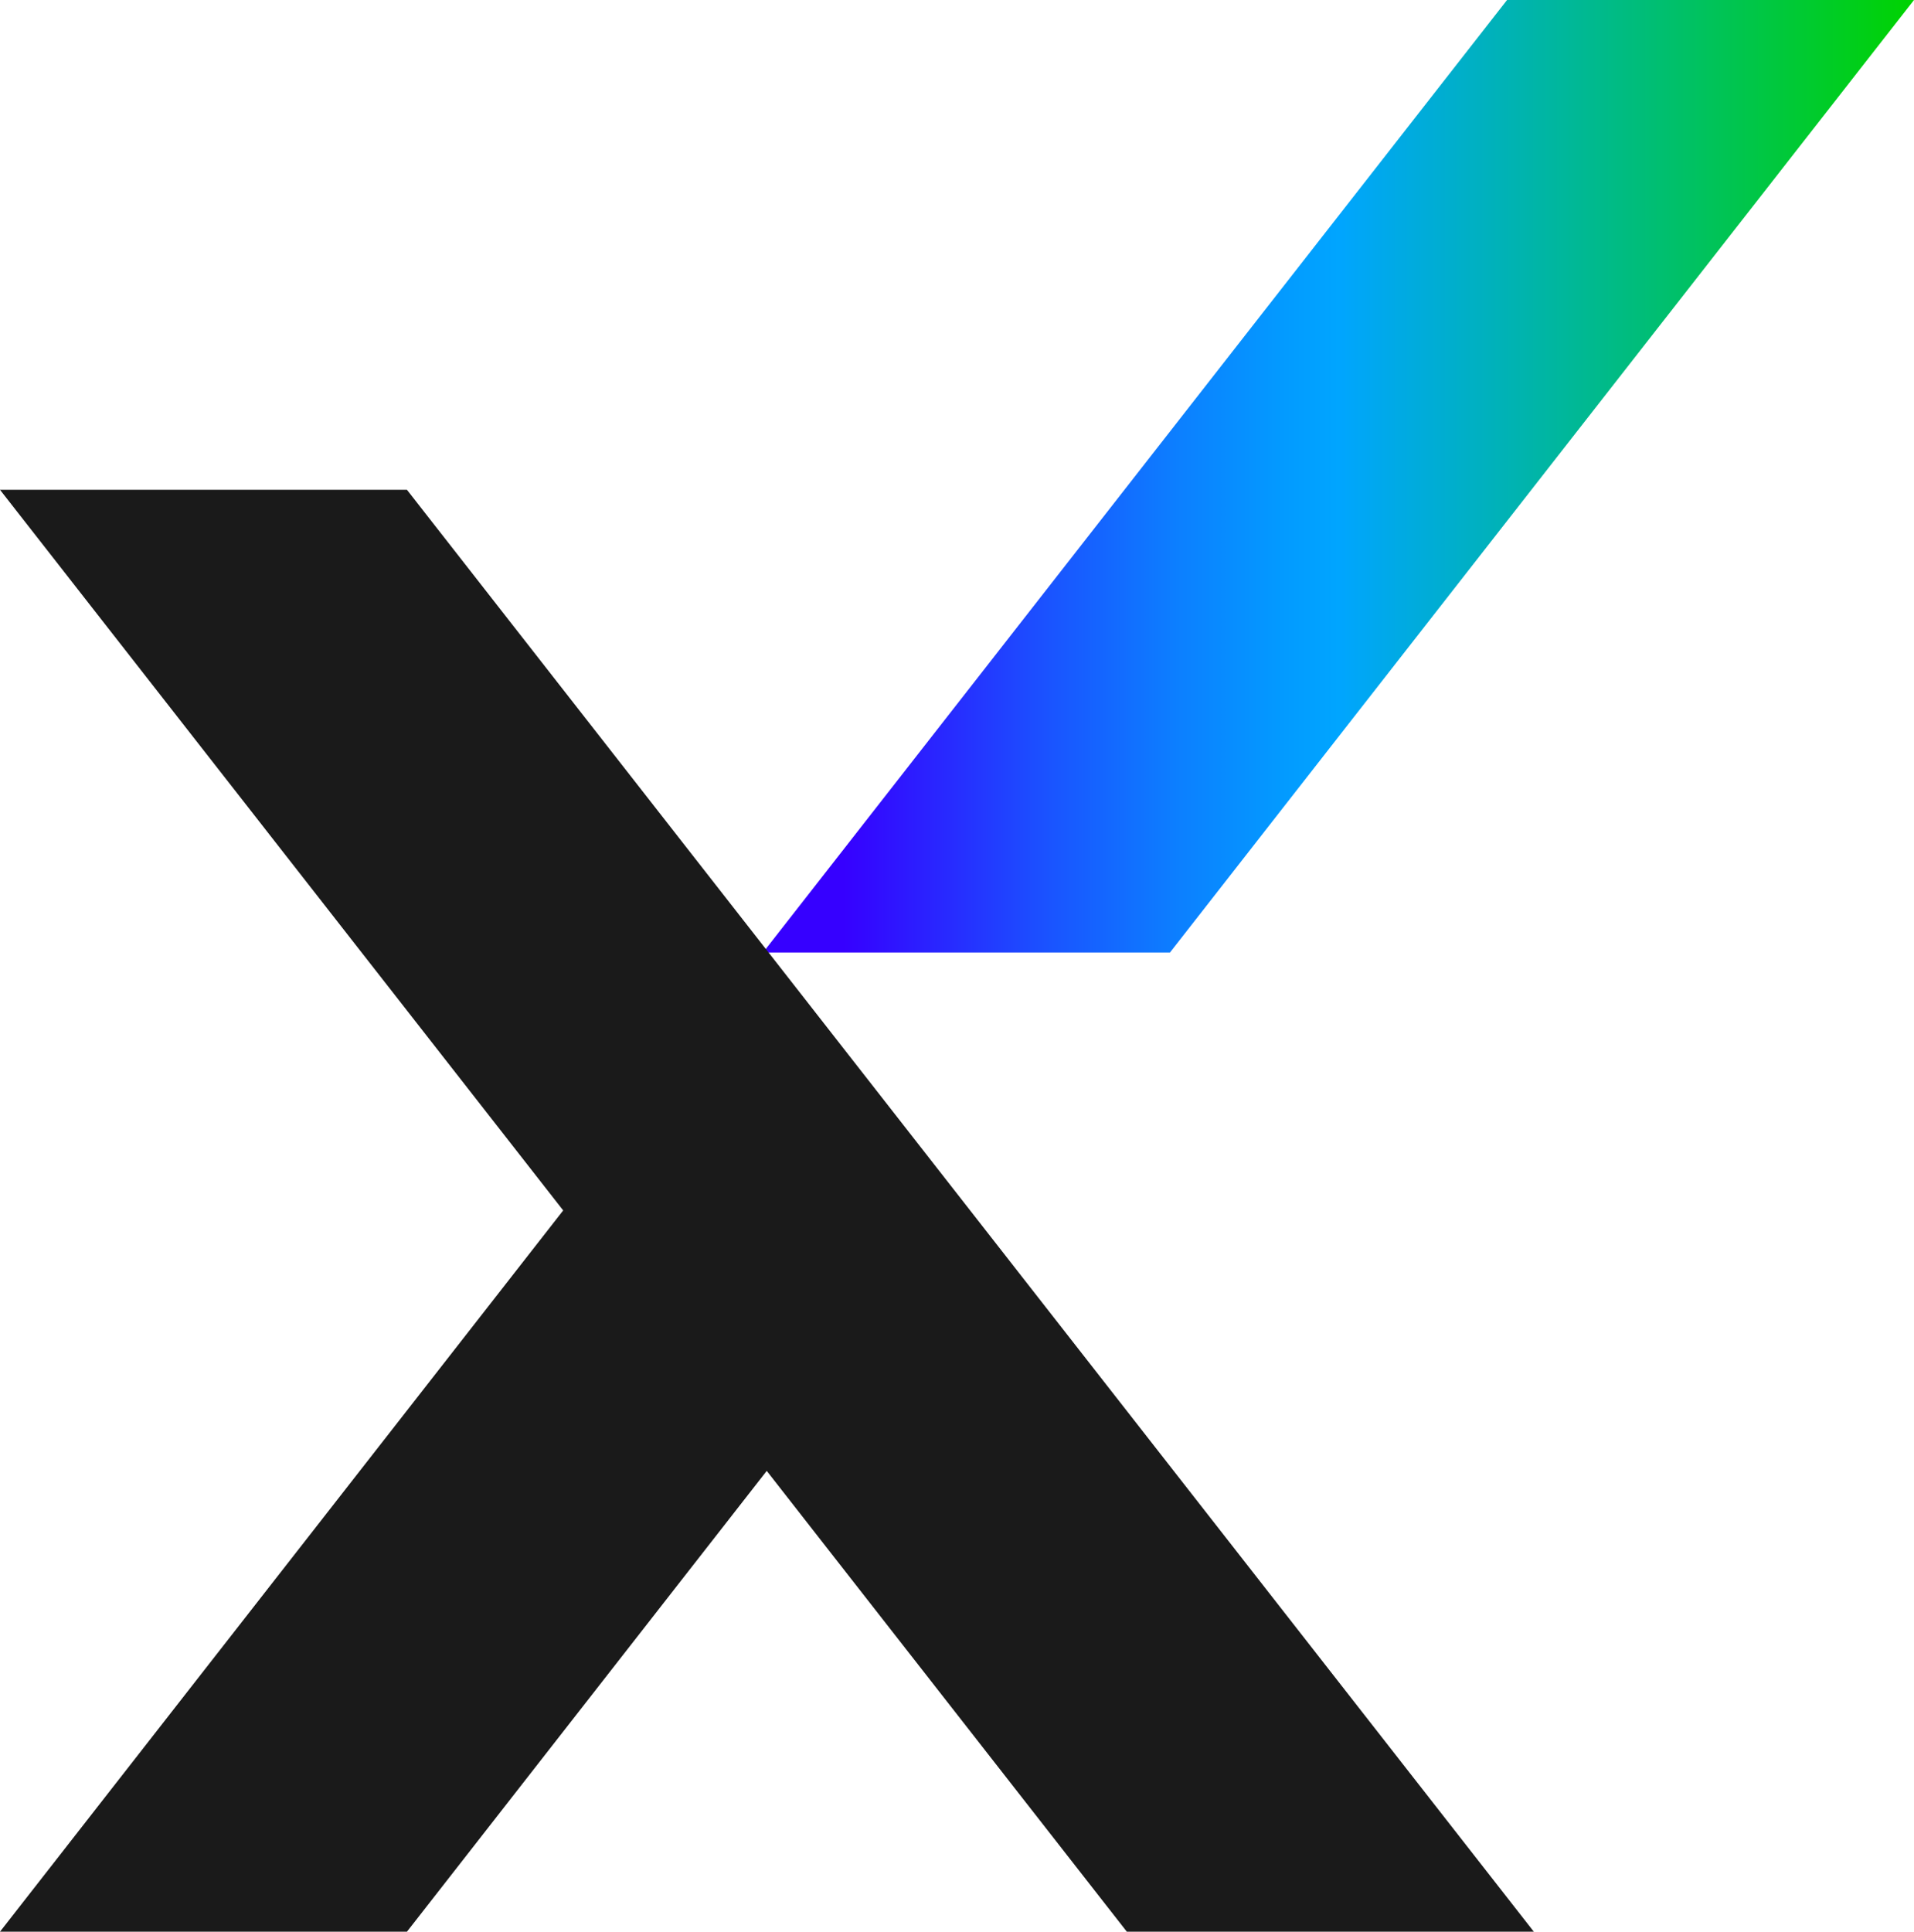
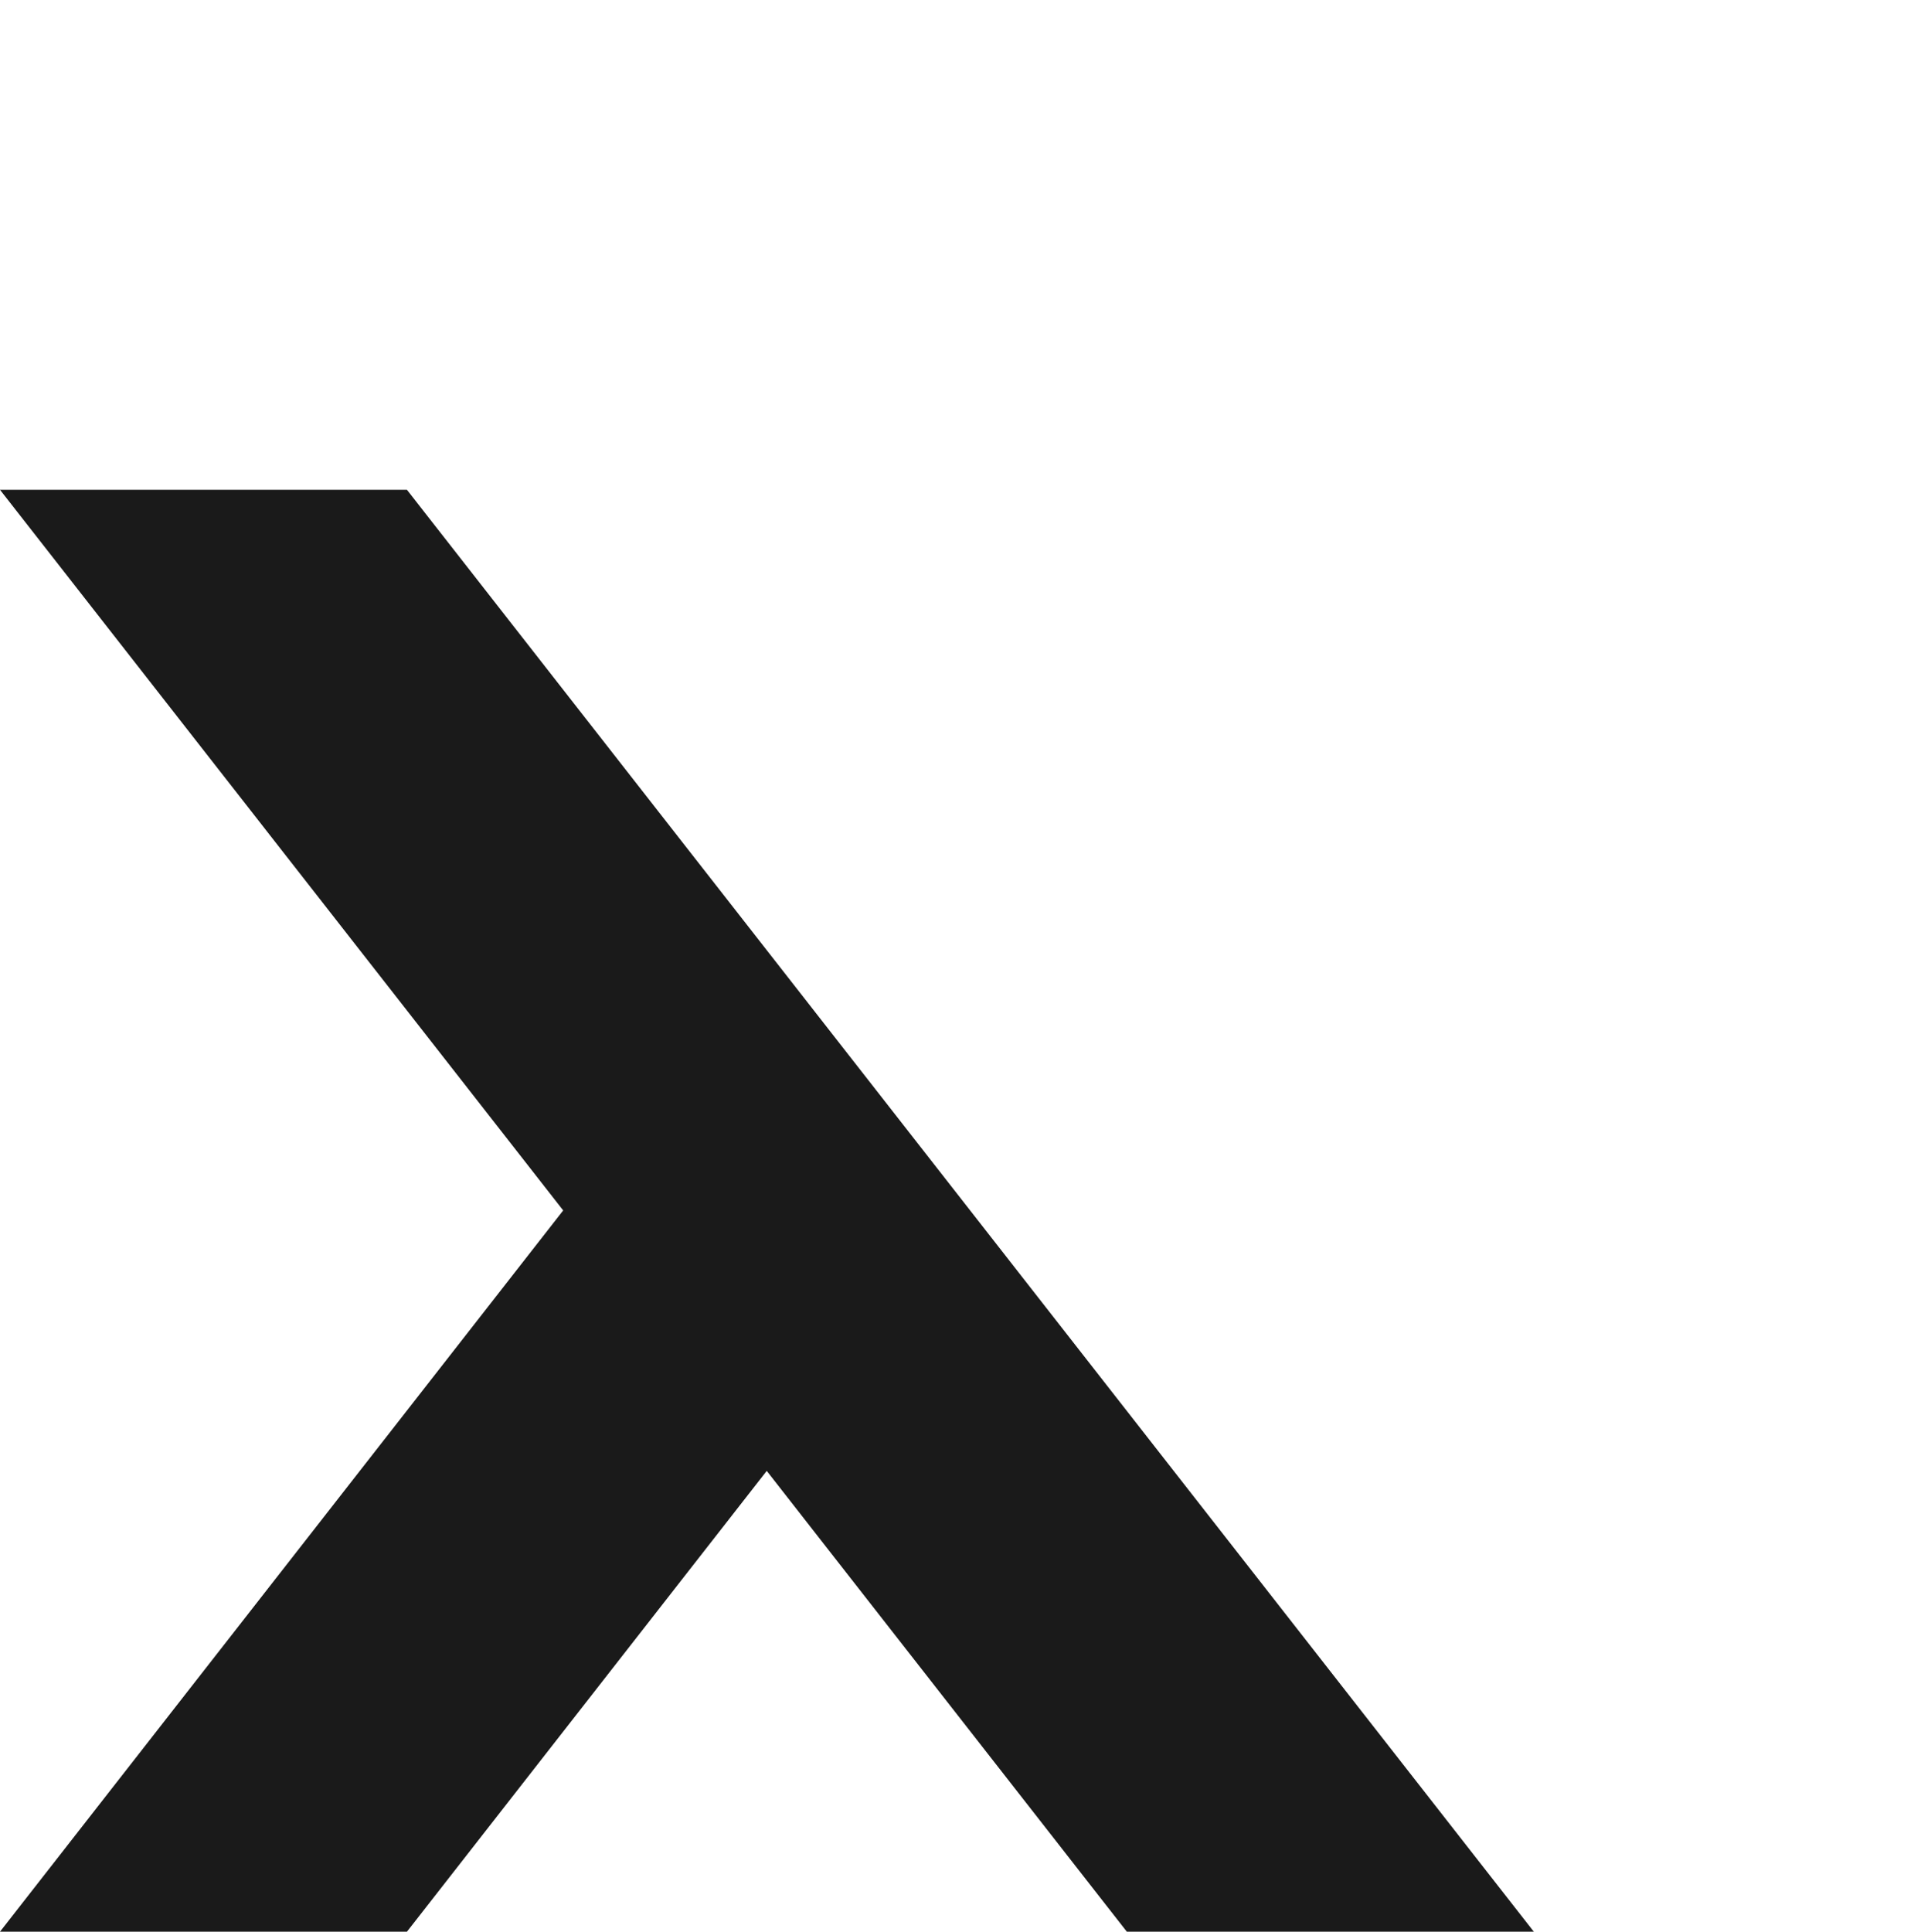
<svg xmlns="http://www.w3.org/2000/svg" viewBox="0 0 432.56 436.47">
  <defs>
    <style>.f{fill:url(#e);}.g{fill:#1A1A1A;}</style>
    <linearGradient id="e" x1="172.44" y1="107.61" x2="432.56" y2="107.61" gradientTransform="matrix(1, 0, 0, 1, 0, 0)" gradientUnits="userSpaceOnUse">
      <stop offset=".07" stop-color="#3600ff" />
      <stop offset=".12" stop-color="#2e17ff" />
      <stop offset=".25" stop-color="#1a54ff" />
      <stop offset=".36" stop-color="#0c7fff" />
      <stop offset=".45" stop-color="#039aff" />
      <stop offset=".5" stop-color="#00a5ff" />
      <stop offset="1" stop-color="#00d300" />
    </linearGradient>
  </defs>
  <g id="a" />
  <g id="b">
    <g id="c">
      <g>
        <g id="d">
-           <path class="f" d="M264.41,215.22h-91.97L340.59,0h91.97l-168.15,215.22Z" />
-         </g>
+           </g>
        <polygon class="g" points="346.64 436.47 91.97 110.67 0 110.67 127.28 273.5 0 436.47 91.97 436.47 173.28 332.35 254.66 436.47 346.64 436.47" />
      </g>
    </g>
  </g>
</svg>